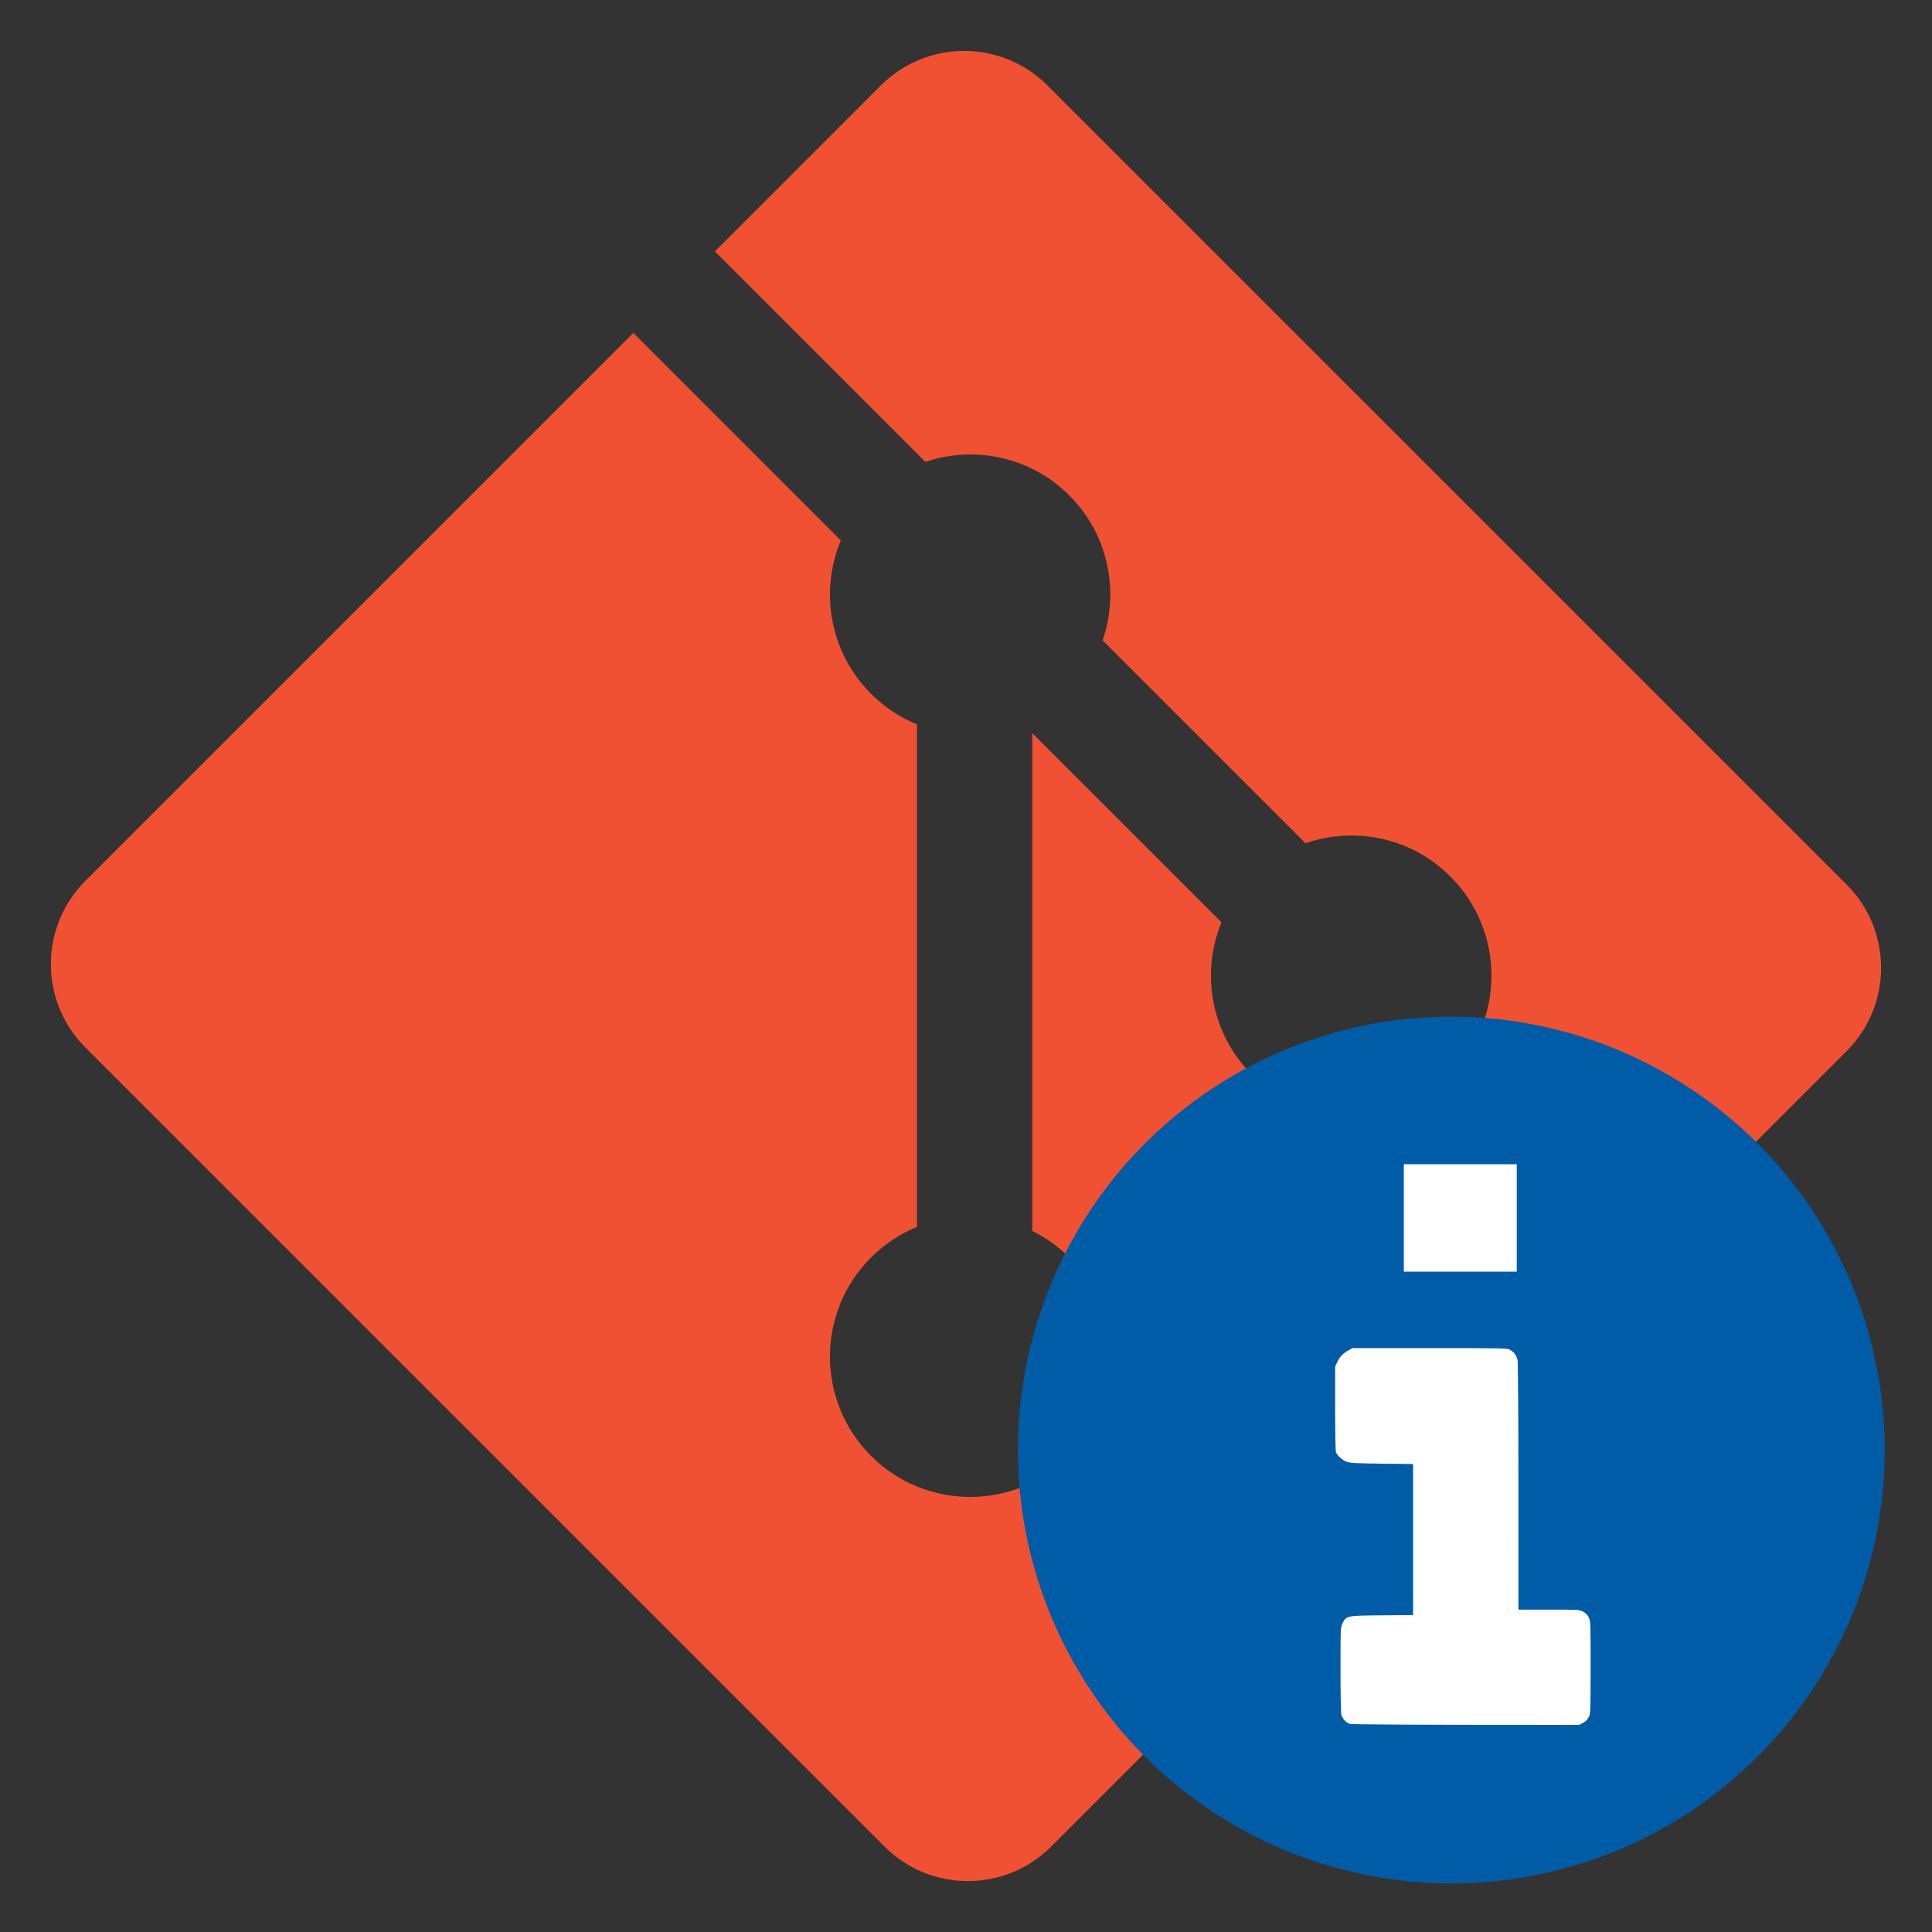
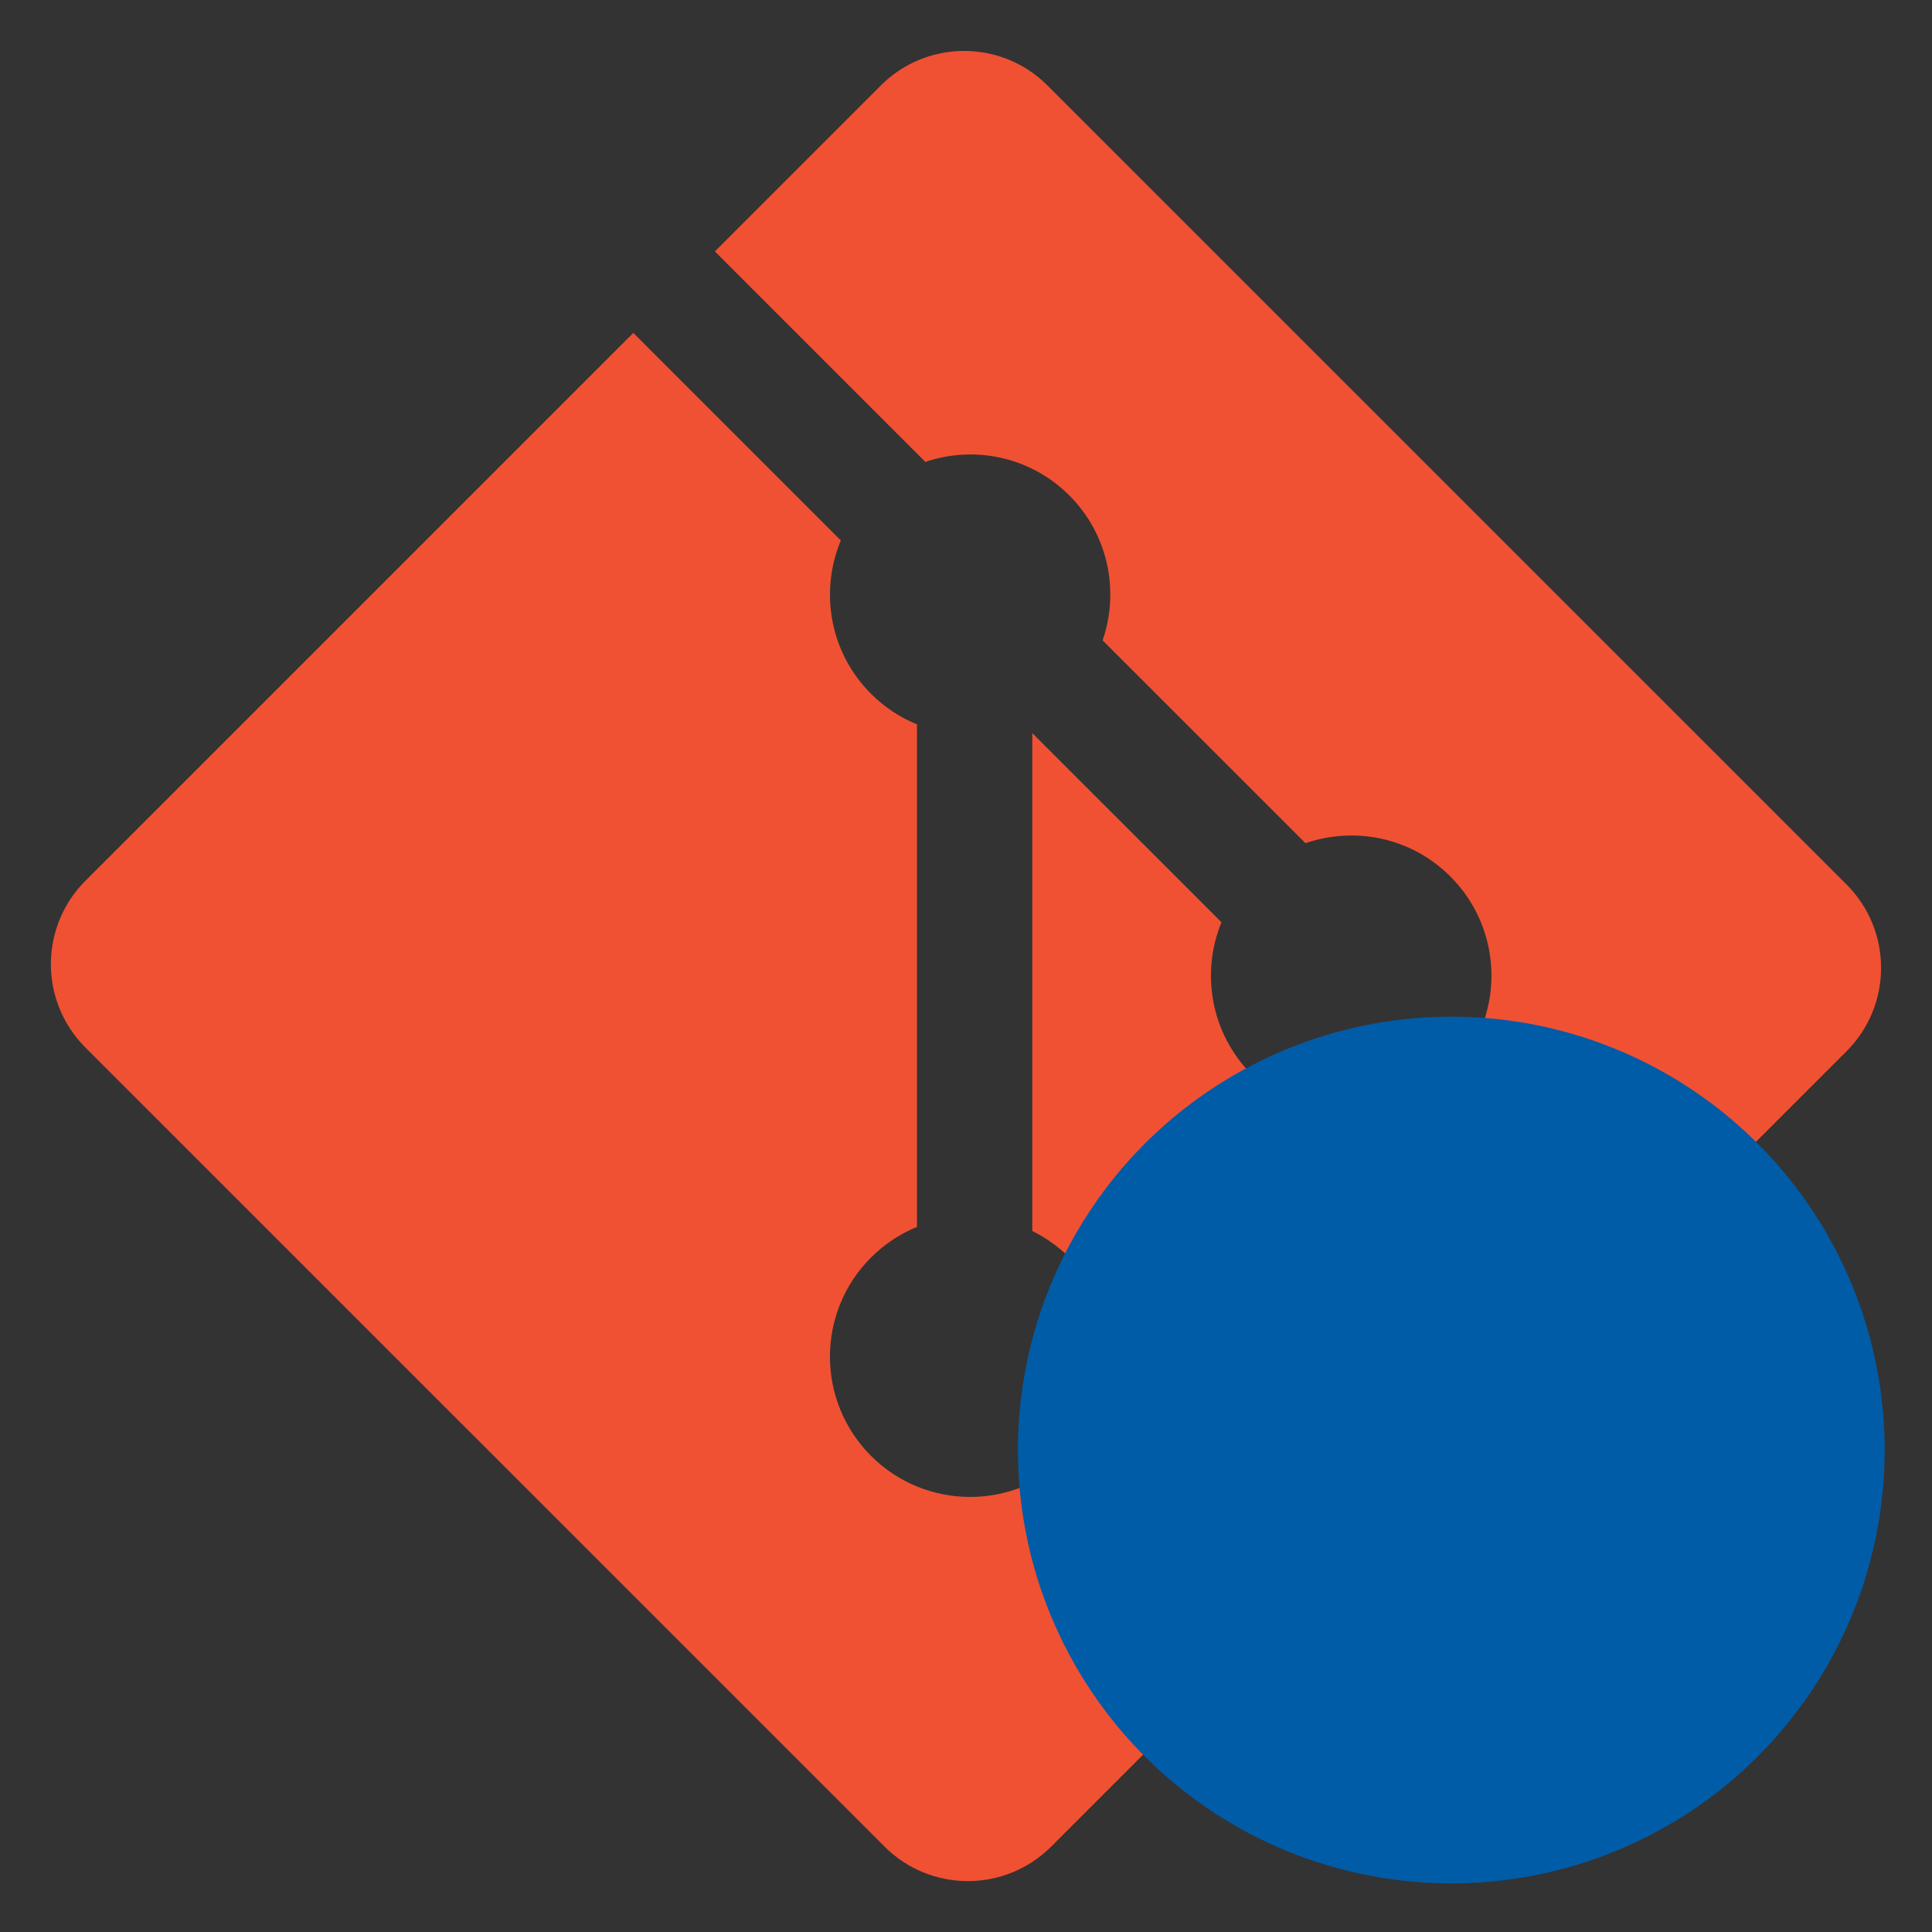
<svg xmlns="http://www.w3.org/2000/svg" version="1.1" x="0px" y="0px" width="97px" height="97px" viewBox="0 0 97 97" enable-background="new 0 0 97 97">
  <rect x="0" y="0" width="97" height="97" fill="#333333" stroke="none" />
  <path fill="#F05133" d="M92.71,44.408L52.591,4.291c-2.31-2.311-6.057-2.311-8.369,0l-8.33,8.332L46.459,23.19   c2.456-0.83,5.272-0.273,7.229,1.685c1.969,1.97,2.521,4.81,1.67,7.275l10.186,10.185c2.465-0.85,5.307-0.3,7.275,1.671   c2.75,2.75,2.75,7.206,0,9.958c-2.752,2.751-7.208,2.751-9.961,0c-2.068-2.07-2.58-5.11-1.531-7.658l-9.5-9.499v24.997   c0.67,0.332,1.303,0.774,1.861,1.332c2.75,2.75,2.75,7.206,0,9.959c-2.75,2.749-7.209,2.749-9.957,0c-2.75-2.754-2.75-7.21,0-9.959   c0.68-0.679,1.467-1.193,2.307-1.537V36.369c-0.84-0.344-1.625-0.853-2.307-1.537c-2.083-2.082-2.584-5.14-1.516-7.698   L31.798,16.715L4.288,44.222c-2.311,2.313-2.311,6.06,0,8.371l40.121,40.118c2.31,2.311,6.056,2.311,8.369,0L92.71,52.779   C95.021,50.468,95.021,46.719,92.71,44.408z" />
  <g transform="matrix(1.501,0,0,1.501,-47.384,-47.353)">
    <circle style="fill:#005ca7;fill-opacity:1;stroke-width:2.191;stroke-linecap:round;stroke-linejoin:round" cx="80.113" cy="80.05" r="14.496" />
-     <path d="m 78.525,72.287 v -1.797 h 1.889 1.889 V 72.287 74.084 h -1.889 -1.889 z" style="fill:#ffffff;fill-opacity:1;stroke:none;stroke-width:0.051;stroke-linecap:round;stroke-linejoin:round;stroke-miterlimit:4;stroke-dasharray:none;paint-order:markers fill stroke" />
-     <path style="fill:#ffffff;stroke-width:0.015;stroke-linecap:round;stroke-linejoin:round" d="m 76.721,89.213 c -0.121,-0.038 -0.25,-0.176 -0.285,-0.306 -0.017,-0.065 -0.029,-0.685 -0.029,-1.515 -1.64e-4,-1.396 2.61e-4,-1.406 0.066,-1.542 0.127,-0.261 0.126,-0.26 1.318,-0.271 l 1.044,-0.009 v -2.526 -2.526 l -1.044,-0.012 c -0.899,-0.011 -1.063,-0.02 -1.181,-0.065 -0.149,-0.058 -0.314,-0.208 -0.356,-0.322 -0.015,-0.04 -0.026,-0.7 -0.026,-1.468 v -1.396 l 0.076,-0.16 c 0.082,-0.172 0.188,-0.279 0.379,-0.386 l 0.122,-0.068 h 2.592 c 2.539,0 2.594,0.001 2.692,0.062 0.129,0.079 0.208,0.19 0.241,0.342 0.015,0.069 0.027,1.875 0.028,4.232 l 7.06e-4,4.111 h 1.016 c 0.995,0 1.018,0.001 1.146,0.069 0.089,0.047 0.15,0.109 0.191,0.193 0.059,0.12 0.061,0.169 0.061,1.666 0,1.497 -0.002,1.546 -0.061,1.666 -0.042,0.084 -0.103,0.146 -0.191,0.193 l -0.13,0.069 -3.793,-0.003 c -2.086,-0.001 -3.831,-0.015 -3.878,-0.029 z" />
  </g>
</svg>